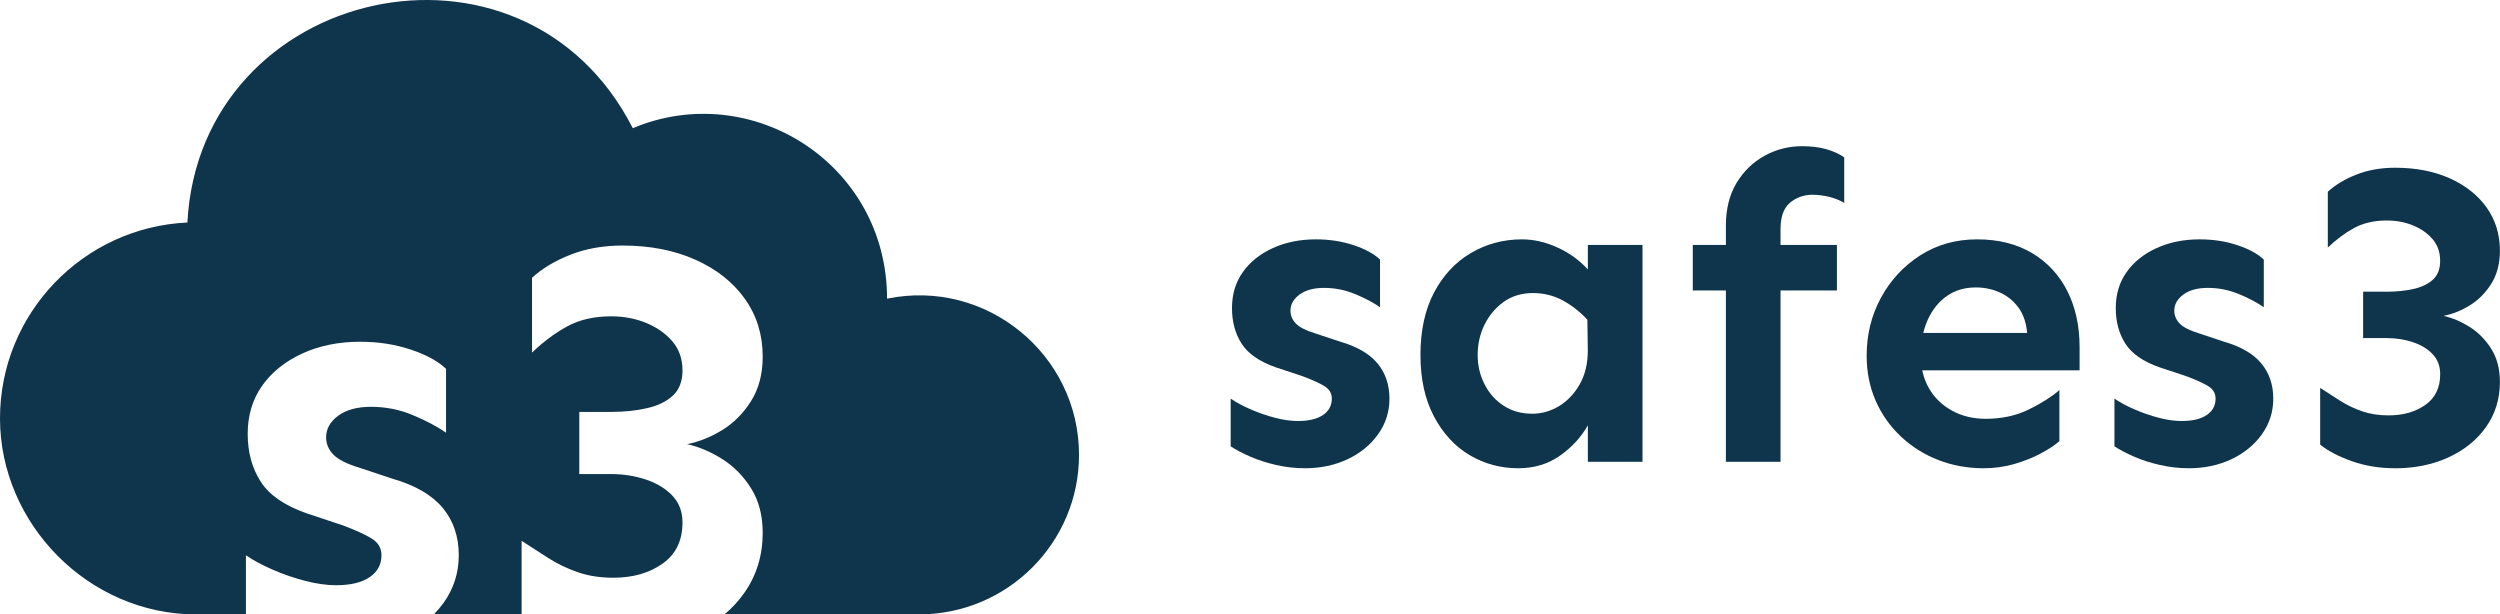
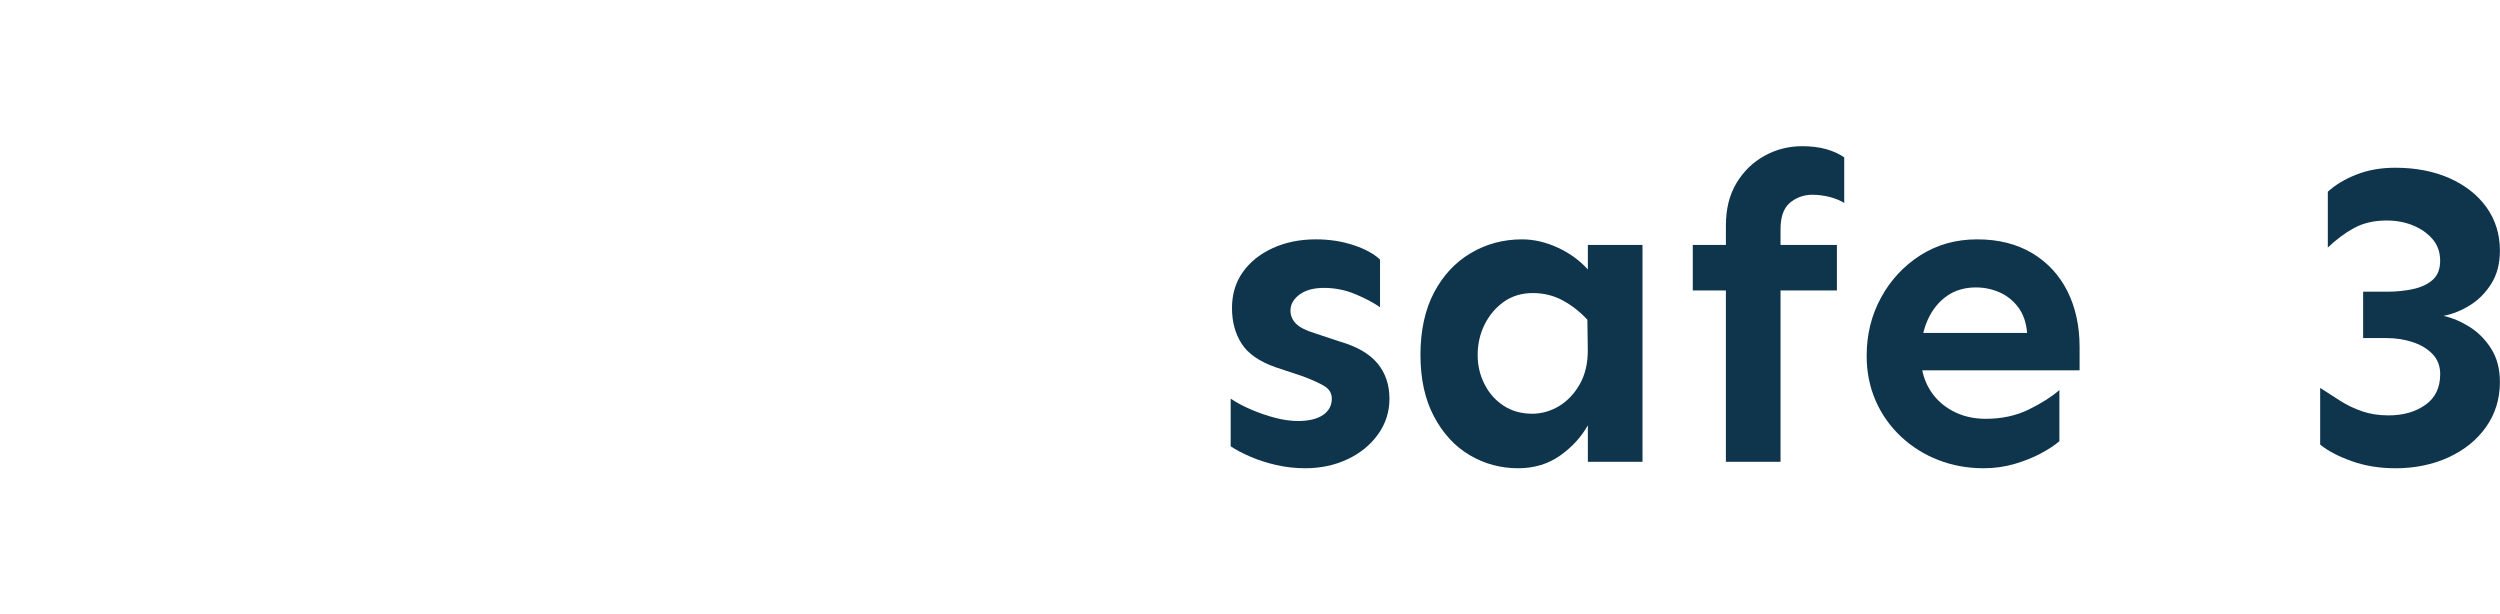
<svg xmlns="http://www.w3.org/2000/svg" id="Ebene_2" data-name="Ebene 2" viewBox="0 0 533 131">
  <defs>
    <style>
      .cls-1 {
        fill: #0f354c;
      }
    </style>
  </defs>
  <g id="Ebene_1-2" data-name="Ebene 1">
    <g>
      <g>
        <path class="cls-1" d="M278.25,99.83c-2.08,0-4.13-.23-6.15-.69-2.02-.46-3.87-1.05-5.55-1.79-1.68-.73-3.07-1.46-4.17-2.2v-10.16c1.16.79,2.58,1.56,4.27,2.29,1.68.73,3.41,1.33,5.18,1.79,1.77.46,3.39.69,4.86.69,2.32,0,4.11-.43,5.37-1.28,1.25-.85,1.88-2.01,1.88-3.48,0-1.16-.54-2.06-1.61-2.7-1.07-.64-2.58-1.33-4.54-2.06l-5.78-1.92c-3.49-1.22-5.92-2.9-7.29-5.04-1.38-2.14-2.06-4.67-2.06-7.6s.76-5.48,2.29-7.64c1.53-2.17,3.65-3.88,6.38-5.13,2.72-1.25,5.79-1.88,9.22-1.88,2.87,0,5.55.41,8.03,1.24,2.48.82,4.36,1.85,5.64,3.07v10.16c-1.41-.98-3.17-1.91-5.28-2.79-2.11-.88-4.33-1.33-6.65-1.33-2.2,0-3.94.47-5.23,1.42-1.28.95-1.93,2.09-1.93,3.43,0,1.04.38,1.95,1.15,2.75.76.79,2.16,1.5,4.17,2.11l5.23,1.74c3.61,1.04,6.27,2.58,7.98,4.62,1.71,2.05,2.57,4.56,2.57,7.55,0,2.81-.81,5.34-2.43,7.6-1.62,2.26-3.79,4.03-6.51,5.31-2.72,1.28-5.73,1.92-9.04,1.92Z" />
        <path class="cls-1" d="M323.66,99.83c-3.73,0-7.17-.93-10.32-2.79-3.15-1.86-5.69-4.61-7.61-8.24-1.93-3.63-2.89-8.01-2.89-13.14s.96-9.61,2.89-13.28c1.93-3.66,4.54-6.47,7.84-8.42,3.3-1.95,6.94-2.93,10.92-2.93,2.51,0,5.03.58,7.57,1.74,2.54,1.16,4.69,2.72,6.47,4.67v-5.22h11.65v46.24h-11.65v-7.78c-1.41,2.5-3.38,4.66-5.92,6.45-2.54,1.8-5.52,2.7-8.94,2.7ZM326.59,88.21c2.08,0,4.02-.55,5.83-1.65,1.8-1.1,3.27-2.66,4.4-4.67,1.13-2.01,1.7-4.4,1.7-7.14l-.09-6.59c-1.59-1.71-3.35-3.08-5.27-4.12-1.93-1.04-4.05-1.56-6.38-1.56s-4.45.63-6.19,1.88c-1.74,1.25-3.1,2.87-4.08,4.85-.98,1.98-1.47,4.14-1.47,6.45s.49,4.35,1.47,6.27c.98,1.92,2.34,3.45,4.08,4.58,1.74,1.13,3.75,1.69,6.01,1.69Z" />
        <path class="cls-1" d="M360.9,61.93v-9.71h30.73v9.71h-30.73ZM367.96,98.46v-50.36c0-3.54.75-6.56,2.25-9.06,1.5-2.5,3.49-4.44,5.96-5.81s5.15-2.06,8.03-2.06c1.96,0,3.68.21,5.18.64,1.5.43,2.77,1.01,3.81,1.74v9.71c-.92-.55-1.97-.98-3.16-1.28-1.19-.3-2.46-.46-3.81-.46-1.84.06-3.39.66-4.68,1.78-1.28,1.13-1.93,2.98-1.93,5.54v49.62h-11.65Z" />
        <path class="cls-1" d="M422.92,99.83c-3.43,0-6.64-.58-9.63-1.74-3-1.16-5.66-2.82-7.98-4.99-2.32-2.17-4.13-4.72-5.41-7.64-1.28-2.93-1.93-6.13-1.93-9.61,0-4.52,1.02-8.65,3.07-12.41s4.85-6.76,8.39-9.02c3.55-2.26,7.58-3.39,12.11-3.39s8.42.98,11.7,2.93c3.27,1.95,5.78,4.66,7.52,8.1,1.74,3.45,2.61,7.43,2.61,11.95v4.94h-34.58v-7.97h23.39c-.18-2.2-.81-4.01-1.88-5.45-1.07-1.43-2.4-2.5-3.99-3.2-1.59-.7-3.27-1.05-5.05-1.05-2.39,0-4.45.61-6.19,1.83-1.74,1.22-3.1,2.92-4.08,5.08-.98,2.17-1.47,4.72-1.47,7.64,0,2.62.58,4.94,1.74,6.96,1.16,2.01,2.8,3.6,4.91,4.76,2.11,1.16,4.51,1.74,7.2,1.74,3.42,0,6.5-.67,9.22-2.01,2.72-1.34,4.88-2.72,6.47-4.12v10.9c-.98.86-2.29,1.72-3.95,2.61-1.65.88-3.52,1.63-5.6,2.24-2.08.61-4.28.92-6.6.92Z" />
-         <path class="cls-1" d="M466.67,99.83c-2.08,0-4.13-.23-6.15-.69-2.02-.46-3.87-1.05-5.55-1.79-1.68-.73-3.07-1.46-4.17-2.2v-10.16c1.16.79,2.58,1.56,4.27,2.29,1.68.73,3.41,1.33,5.18,1.79,1.77.46,3.39.69,4.86.69,2.32,0,4.11-.43,5.37-1.28,1.25-.85,1.88-2.01,1.88-3.48,0-1.16-.54-2.06-1.61-2.7-1.07-.64-2.58-1.33-4.54-2.06l-5.78-1.92c-3.49-1.22-5.92-2.9-7.29-5.04-1.38-2.14-2.06-4.67-2.06-7.6s.76-5.48,2.29-7.64c1.53-2.17,3.65-3.88,6.38-5.13,2.72-1.25,5.79-1.88,9.22-1.88,2.87,0,5.55.41,8.03,1.24,2.48.82,4.36,1.85,5.64,3.07v10.16c-1.41-.98-3.16-1.91-5.27-2.79s-4.33-1.33-6.65-1.33c-2.2,0-3.94.47-5.23,1.42-1.28.95-1.93,2.09-1.93,3.43,0,1.04.38,1.95,1.15,2.75.76.79,2.16,1.5,4.17,2.11l5.23,1.74c3.61,1.04,6.27,2.58,7.98,4.62,1.71,2.05,2.57,4.56,2.57,7.55,0,2.81-.81,5.34-2.43,7.6-1.62,2.26-3.79,4.03-6.51,5.31-2.72,1.28-5.73,1.92-9.04,1.92Z" />
        <path class="cls-1" d="M510.62,99.83c-3.3,0-6.38-.5-9.22-1.51s-5.09-2.18-6.74-3.53v-12.09c1.41.92,2.83,1.83,4.27,2.75,1.44.91,3,1.66,4.68,2.24,1.68.58,3.56.87,5.64.87,3.12,0,5.73-.75,7.84-2.24,2.11-1.49,3.16-3.68,3.16-6.55,0-1.71-.54-3.13-1.61-4.26-1.07-1.13-2.48-1.98-4.22-2.56-1.74-.58-3.59-.87-5.55-.87h-5.05v-9.89h5.05c2.08,0,3.99-.2,5.73-.59,1.74-.4,3.12-1.07,4.13-2.01,1.01-.95,1.51-2.27,1.51-3.98,0-1.83-.54-3.37-1.61-4.62-1.07-1.25-2.46-2.23-4.17-2.93-1.71-.7-3.58-1.05-5.6-1.05-2.69,0-5.02.54-6.97,1.6-1.96,1.07-3.82,2.46-5.6,4.17v-11.9c1.59-1.46,3.62-2.69,6.1-3.66,2.48-.98,5.24-1.46,8.3-1.46,4.34,0,8.2.75,11.56,2.24,3.36,1.5,5.99,3.57,7.89,6.23,1.89,2.66,2.84,5.72,2.84,9.2,0,2.75-.61,5.1-1.83,7.05-1.22,1.95-2.75,3.49-4.59,4.62-1.83,1.13-3.7,1.88-5.6,2.24,1.89.43,3.76,1.22,5.6,2.38,1.83,1.16,3.36,2.72,4.59,4.67,1.22,1.95,1.83,4.3,1.83,7.05,0,3.6-.98,6.79-2.94,9.57-1.96,2.78-4.63,4.94-8.03,6.5-3.39,1.56-7.2,2.33-11.42,2.33Z" />
      </g>
-       <path class="cls-1" d="M189.12,63.7c0-28.84-28.99-46.98-54.21-36.37C111.5-18.6,42.63-3.09,39.95,47.44,17.75,48.45,0,66.8,0,89.2s18.79,41.8,41.89,41.8h10.54v-12.61c1.56,1.06,3.46,2.09,5.72,3.07,2.25.98,4.57,1.78,6.95,2.39,2.38.61,4.55.92,6.52.92,3.11,0,5.51-.57,7.19-1.72,1.68-1.14,2.52-2.7,2.52-4.66,0-1.55-.72-2.76-2.15-3.62-1.43-.86-3.46-1.78-6.08-2.76l-7.75-2.58c-4.67-1.64-7.93-3.88-9.77-6.75-1.84-2.86-2.77-6.26-2.77-10.18s1.02-7.34,3.07-10.25c2.05-2.9,4.9-5.19,8.54-6.87,3.65-1.68,7.77-2.52,12.36-2.52,3.85,0,7.44.55,10.76,1.66,3.32,1.1,5.84,2.48,7.56,4.11v13.62c-1.89-1.31-4.24-2.56-7.07-3.74-2.83-1.19-5.8-1.78-8.91-1.78-2.95,0-5.29.63-7.01,1.9-1.72,1.27-2.58,2.8-2.58,4.6,0,1.39.51,2.62,1.54,3.68,1.02,1.06,2.89,2,5.59,2.82l7.01,2.33c4.84,1.39,8.4,3.46,10.7,6.2,2.29,2.74,3.44,6.12,3.44,10.12,0,3.76-1.09,7.16-3.26,10.18-.62.86-1.31,1.67-2.05,2.43h18.71v-15.68c1.88,1.23,3.79,2.45,5.72,3.68,1.93,1.23,4.01,2.23,6.27,3.01,2.25.78,4.77,1.17,7.56,1.17,4.18,0,7.68-1,10.51-3.01,2.83-2,4.24-4.93,4.24-8.77,0-2.29-.72-4.19-2.15-5.71-1.43-1.51-3.32-2.66-5.65-3.44-2.34-.78-4.82-1.17-7.44-1.17h-6.76v-13.25h6.76c2.79,0,5.35-.26,7.68-.8,2.34-.53,4.18-1.43,5.53-2.7,1.35-1.27,2.03-3.05,2.03-5.34,0-2.45-.72-4.52-2.15-6.2-1.43-1.67-3.3-2.98-5.59-3.93-2.3-.94-4.79-1.41-7.5-1.41-3.61,0-6.72.72-9.34,2.15-2.62,1.43-5.12,3.29-7.5,5.58v-15.95c2.13-1.96,4.86-3.6,8.18-4.91,3.32-1.31,7.03-1.96,11.13-1.96,5.82,0,10.98,1,15.49,3.01,4.51,2,8.03,4.79,10.57,8.34,2.54,3.56,3.81,7.67,3.81,12.33,0,3.68-.82,6.83-2.46,9.45-1.64,2.62-3.69,4.68-6.15,6.2-2.46,1.51-4.96,2.51-7.5,3.01,2.54.57,5.04,1.64,7.5,3.19,2.46,1.55,4.51,3.64,6.15,6.26,1.64,2.62,2.46,5.77,2.46,9.45,0,4.83-1.31,9.1-3.93,12.82-1.2,1.7-2.6,3.22-4.2,4.57h41.51c18.78,0,34.06-15.24,34.06-34,0-21.43-19.78-37.64-40.89-33.31Z" />
    </g>
  </g>
</svg>